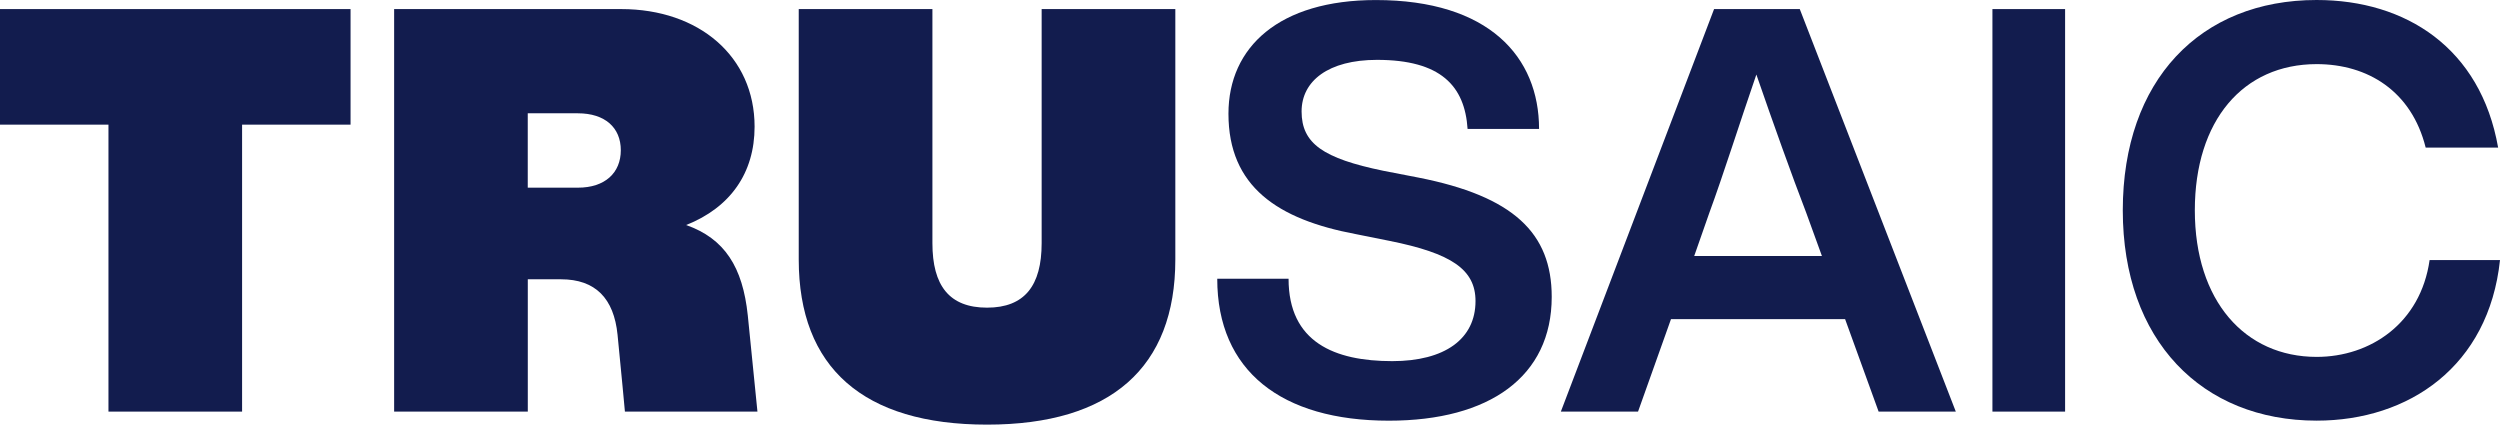
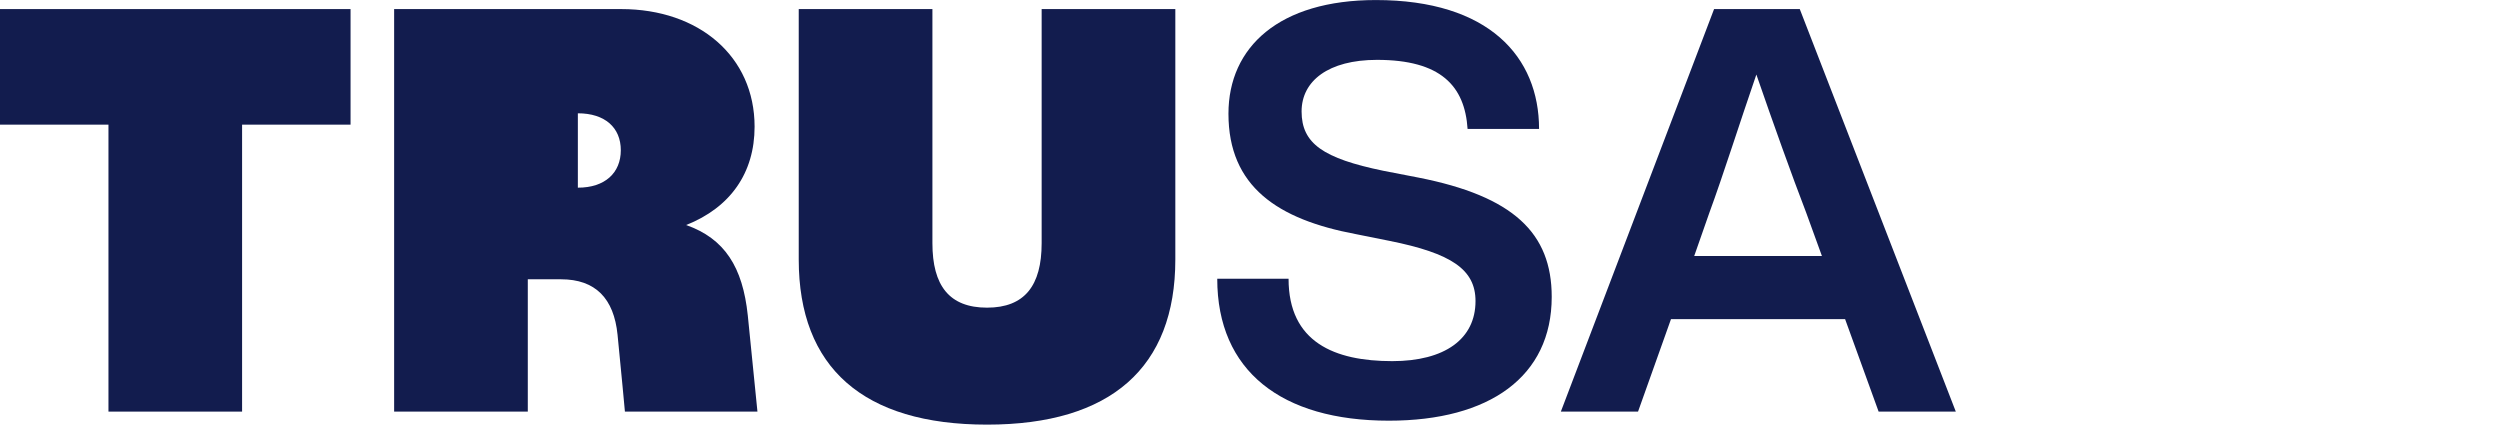
<svg xmlns="http://www.w3.org/2000/svg" width="176" height="30" viewBox="0 0 176 30" fill="none">
  <path d="M85.694 19.625H90.715C90.715 24.102 93.962 25.424 98.015 25.424C101.718 25.424 103.876 23.861 103.876 21.195C103.876 18.967 102.171 17.832 97.829 16.959L95.441 16.48C89.948 15.447 86.483 13.139 86.483 8.005C86.483 3.308 90.058 0.003 96.861 0.003C104.822 0.003 108.35 4.009 108.35 9.078H103.318C103.12 6.054 101.437 4.214 96.942 4.214C93.52 4.214 91.632 5.697 91.632 7.844C91.632 10.112 93.162 11.149 97.38 12.022L99.848 12.5C106.535 13.815 109.241 16.4 109.241 20.899C109.241 26.512 104.862 29.616 97.778 29.616C90.215 29.616 85.694 26.114 85.694 19.625Z" fill="#121C4E" />
  <path d="M128.263 18.021L127.15 14.957C126.153 12.372 124.802 8.589 123.648 5.247C122.494 8.592 121.299 12.372 120.346 14.957L119.273 18.021H128.263ZM129.896 22.469H117.637L115.318 28.977H109.884L120.671 0.639H126.704L137.689 28.977H132.255L129.896 22.469Z" fill="#121C4E" />
-   <path d="M145.383 0.639H140.267V28.977H145.383V0.639Z" fill="#121C4E" />
-   <path d="M149.444 14.808C149.444 5.653 154.892 0 163.091 0C169.379 0 174.634 3.382 175.868 10.389H170.767C169.774 6.409 166.688 4.514 163.094 4.514C157.916 4.514 154.516 8.48 154.516 14.808C154.516 21.177 158.037 25.125 163.094 25.125C166.863 25.125 170.409 22.769 171.044 18.31H176C175.204 25.793 169.584 29.613 163.094 29.613C155.009 29.613 149.444 23.963 149.444 14.808Z" fill="#121C4E" />
  <path d="M0 0.639V8.775H7.636V28.977H17.043V8.775H24.679V0.639H0Z" fill="#121C4E" />
  <path d="M56.231 18.27V0.639H65.642V17.12C65.642 20.103 66.825 21.659 69.487 21.659C72.135 21.659 73.332 20.107 73.332 17.12V0.639H82.743V18.27C82.743 25.873 78.204 29.894 69.491 29.894C60.77 29.894 56.231 25.873 56.231 18.27Z" fill="#121C4E" />
-   <path d="M43.705 10.576C43.705 8.984 42.591 7.976 40.681 7.976H37.154V13.212H40.681C42.591 13.216 43.705 12.168 43.705 10.576ZM53.324 28.977H43.994C43.994 28.977 43.731 26.111 43.475 23.562C43.219 21.013 41.923 19.662 39.495 19.662H37.157V28.977H27.747V0.639H43.731C49.223 0.639 53.123 3.984 53.123 8.918C53.123 12.183 51.41 14.611 48.306 15.842C51.012 16.799 52.287 18.789 52.645 22.21L53.324 28.977Z" fill="#121C4E" />
+   <path d="M43.705 10.576C43.705 8.984 42.591 7.976 40.681 7.976V13.212H40.681C42.591 13.216 43.705 12.168 43.705 10.576ZM53.324 28.977H43.994C43.994 28.977 43.731 26.111 43.475 23.562C43.219 21.013 41.923 19.662 39.495 19.662H37.157V28.977H27.747V0.639H43.731C49.223 0.639 53.123 3.984 53.123 8.918C53.123 12.183 51.41 14.611 48.306 15.842C51.012 16.799 52.287 18.789 52.645 22.21L53.324 28.977Z" fill="#121C4E" />
</svg>